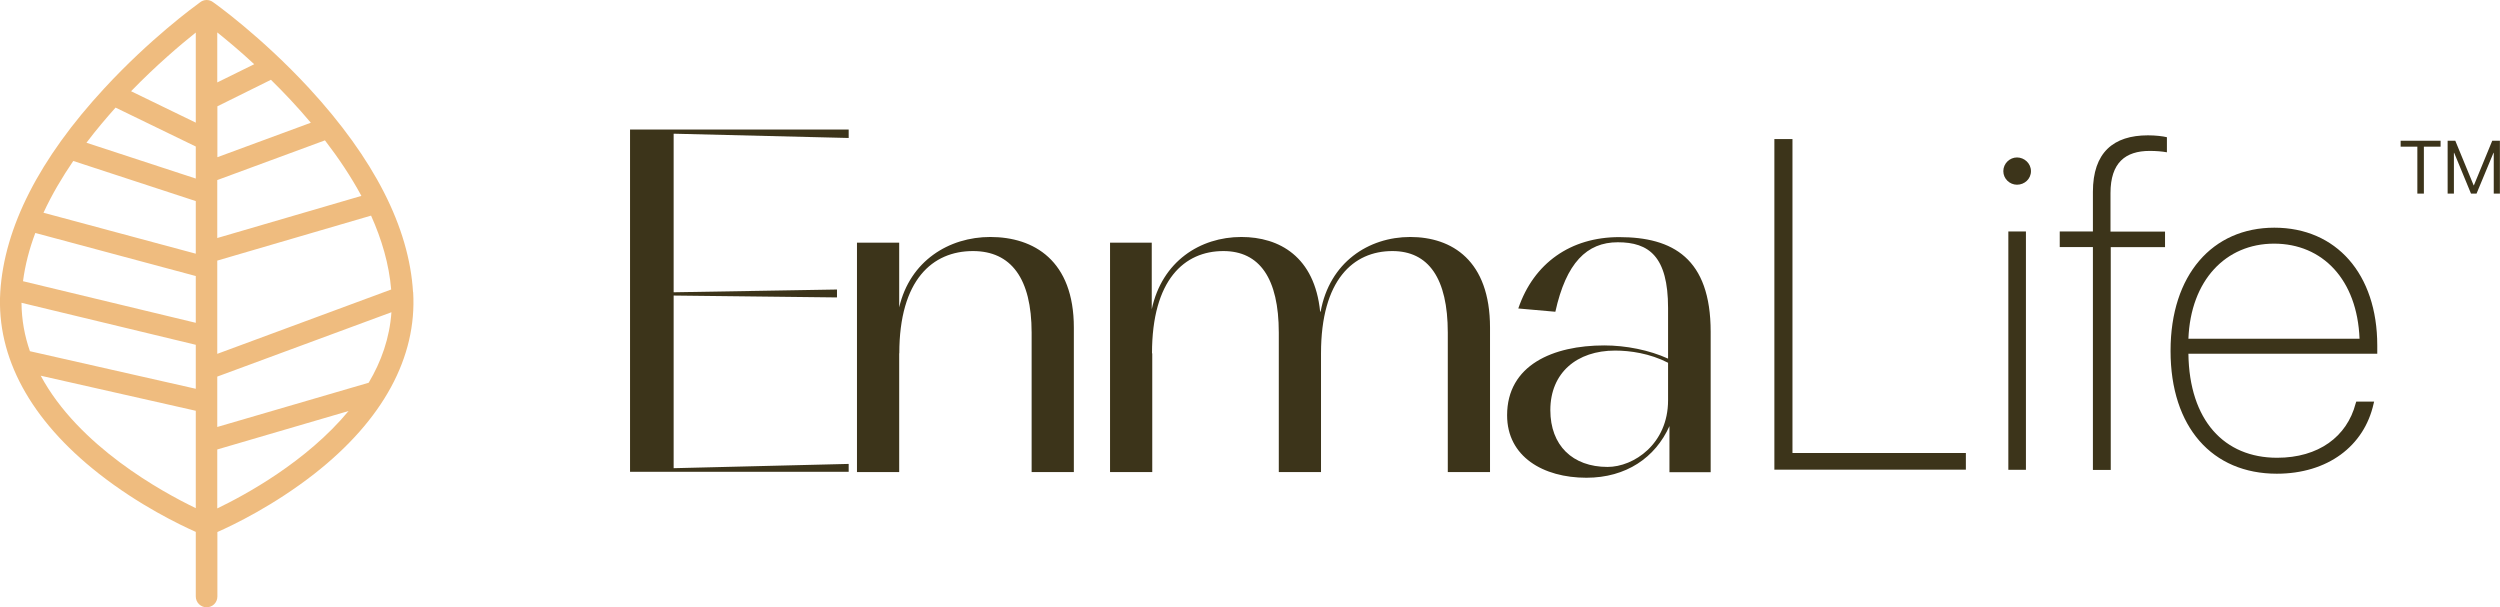
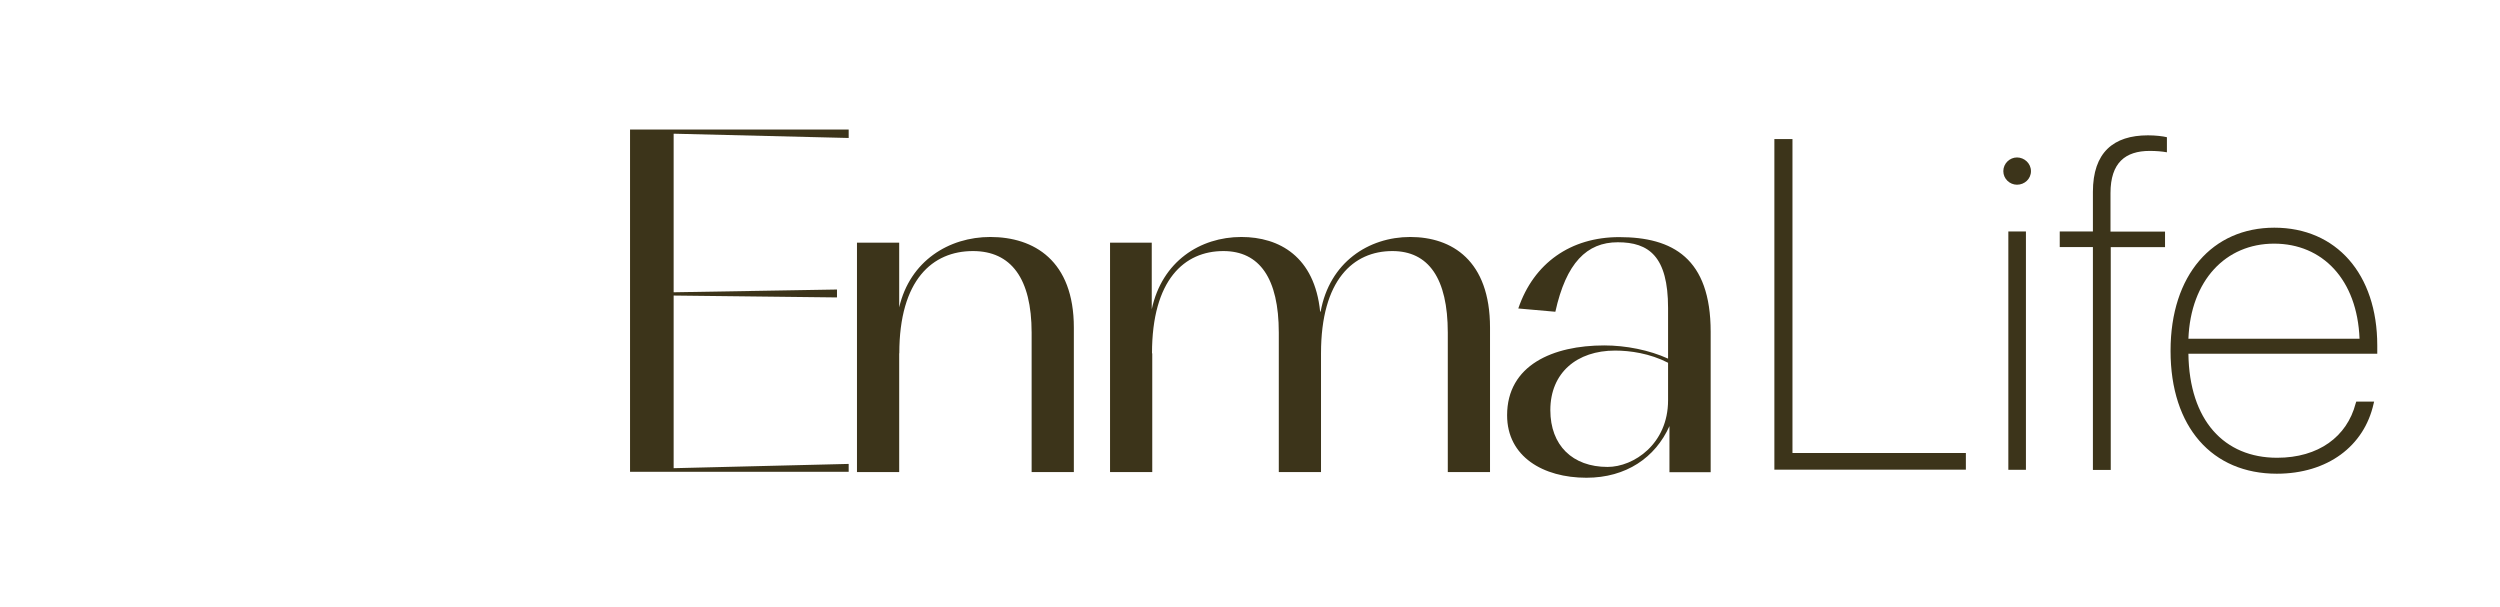
<svg xmlns="http://www.w3.org/2000/svg" width="247" height="60" viewBox="0 0 247 60" fill="none">
  <path d="M62.248 46.642V12.8H83.849V13.632L66.556 13.21V28.877L82.695 28.604V29.386L66.556 29.2V46.257L83.849 45.835V46.617H62.248V46.642ZM88.84 34.91V46.642H84.669V23.973H88.84V30.366C89.908 25.773 93.756 23.414 97.841 23.414C102.148 23.414 106.096 25.736 106.096 32.365V46.642H101.925V32.874C101.925 27.499 99.889 24.805 96.127 24.805C92.142 24.805 88.852 27.635 88.852 34.91H88.84ZM113.843 34.91V46.642H109.672V23.973H113.793V30.553C114.811 25.823 118.573 23.414 122.645 23.414C126.407 23.414 129.883 25.363 130.429 30.789H130.479C131.36 25.922 135.209 23.414 139.33 23.414C143.452 23.414 147.214 25.736 147.214 32.365V46.642H143.042V32.874C143.042 27.499 141.143 24.805 137.567 24.805C133.719 24.805 130.516 27.635 130.516 34.91V46.642H126.345V32.874C126.345 27.499 124.445 24.805 120.87 24.805C117.021 24.805 113.818 27.635 113.818 34.91H113.843ZM158.821 46.133C161.416 46.133 164.805 43.861 164.805 39.553V35.841C162.993 34.91 161.044 34.637 159.566 34.637C155.805 34.637 153.173 36.822 153.173 40.522C153.173 43.998 155.358 46.133 158.834 46.133H158.821ZM164.942 46.642V42.098C163.551 45.202 160.671 47.201 156.736 47.201C152.465 47.201 148.902 45.115 148.902 41.031C148.902 36.065 153.446 34.128 158.499 34.128C160.634 34.128 162.955 34.587 164.805 35.432V30.429C164.805 25.326 162.906 23.936 159.839 23.936C156.773 23.936 154.737 25.972 153.669 30.801L150.007 30.478C151.534 25.984 155.196 23.427 159.976 23.427C165.265 23.427 169.014 25.512 169.014 32.787V46.655H164.929L164.942 46.642Z" fill="#3C341A" />
  <path d="M175.308 46.418V13.743H177.096V44.755H194.228V46.406H175.296L175.308 46.418ZM199.281 18.25C198.561 18.25 197.928 17.666 197.928 16.909C197.928 16.151 198.561 15.556 199.281 15.556C200.001 15.556 200.659 16.139 200.659 16.909C200.659 17.678 200.026 18.25 199.281 18.25ZM198.424 46.418V22.868H200.162V46.418H198.424ZM206.779 46.418V24.407H203.502V22.868H206.779V18.957C206.779 15.059 208.815 13.371 212.217 13.371C212.962 13.371 213.694 13.457 214.091 13.557V15.047C213.62 14.96 213.024 14.91 212.391 14.91C209.995 14.91 208.517 16.065 208.517 19.081V22.88H213.905V24.42H208.542V46.431H206.779V46.418ZM224.954 46.803C218.573 46.803 214.451 42.21 214.451 34.674V34.649C214.451 27.151 218.598 22.495 224.706 22.495C230.814 22.495 234.874 27.064 234.874 34.128V34.947H216.214C216.301 41.552 219.765 45.227 224.979 45.227C229.076 45.227 231.882 43.141 232.738 39.864L232.8 39.677H234.563L234.514 39.876C233.582 44.084 229.957 46.803 224.942 46.803H224.954ZM224.681 24.072C219.901 24.072 216.438 27.697 216.214 33.47H233.123C232.9 27.635 229.473 24.072 224.681 24.072Z" fill="#3C341A" />
-   <path d="M238.834 19.131V14.488H237.183V13.905H241.13V14.488H239.479V19.131H238.834ZM241.826 19.131V13.905H242.583L244.396 18.312H244.42L246.233 13.905H246.99V19.131H246.382V15.097H246.357L244.681 19.131H244.135L242.471 15.097H242.446V19.131H241.838H241.826Z" fill="#3C341A" />
-   <path d="M40.808 28.864C40.423 22.458 36.959 15.68 30.529 8.703C25.786 3.575 21.23 0.335 21.031 0.199C20.858 0.074 20.646 0 20.411 0C20.15 0 19.927 0.099 19.74 0.248C19.144 0.683 14.812 3.849 10.318 8.715C3.874 15.68 0.423 22.471 0.026 28.864C-0.359 35.295 3.005 41.49 9.759 46.791C13.756 49.932 17.779 51.856 19.343 52.551V58.932C19.343 59.516 19.815 60 20.411 60C21.006 60 21.478 59.528 21.478 58.932V52.564C23.03 51.881 27.065 49.944 31.087 46.791C37.841 41.49 41.205 35.295 40.82 28.864H40.808ZM2.136 29.919L19.343 34.066V38.411L2.956 34.699C2.434 33.197 2.136 31.608 2.124 29.919H2.136ZM21.466 34.947V25.748L36.661 21.303C37.717 23.65 38.437 26.096 38.648 28.603L21.466 34.96V34.947ZM21.466 23.526V17.79L32.105 13.867C33.421 15.58 34.663 17.418 35.706 19.354L21.478 23.513L21.466 23.526ZM21.466 8.144V3.203C22.409 3.96 23.688 5.016 25.116 6.344L21.466 8.144ZM19.343 19.876V25.065L4.296 21.018C5.128 19.218 6.146 17.505 7.239 15.903L19.331 19.863L19.343 19.876ZM19.343 27.275V31.893L2.273 27.784C2.484 26.158 2.906 24.569 3.489 23.017L19.355 27.275H19.343ZM36.425 37.815L21.466 42.185V37.207L38.673 30.85C38.499 33.395 37.667 35.729 36.425 37.815ZM30.702 12.129L21.478 15.531V10.503L26.767 7.883C28.046 9.137 29.399 10.565 30.702 12.117V12.129ZM19.343 3.215V12.117L12.949 9.013C15.445 6.443 17.816 4.432 19.343 3.215ZM11.435 10.639L19.343 14.476V17.641L8.542 14.103C9.498 12.837 10.479 11.682 11.422 10.627L11.435 10.639ZM4.023 37.12L19.343 40.584V50.205C15.991 48.591 7.76 44.084 4.023 37.12ZM21.466 50.23V44.407L34.439 40.608C30.28 45.624 24.209 48.914 21.466 50.23Z" fill="#EFBC7F" />
</svg>